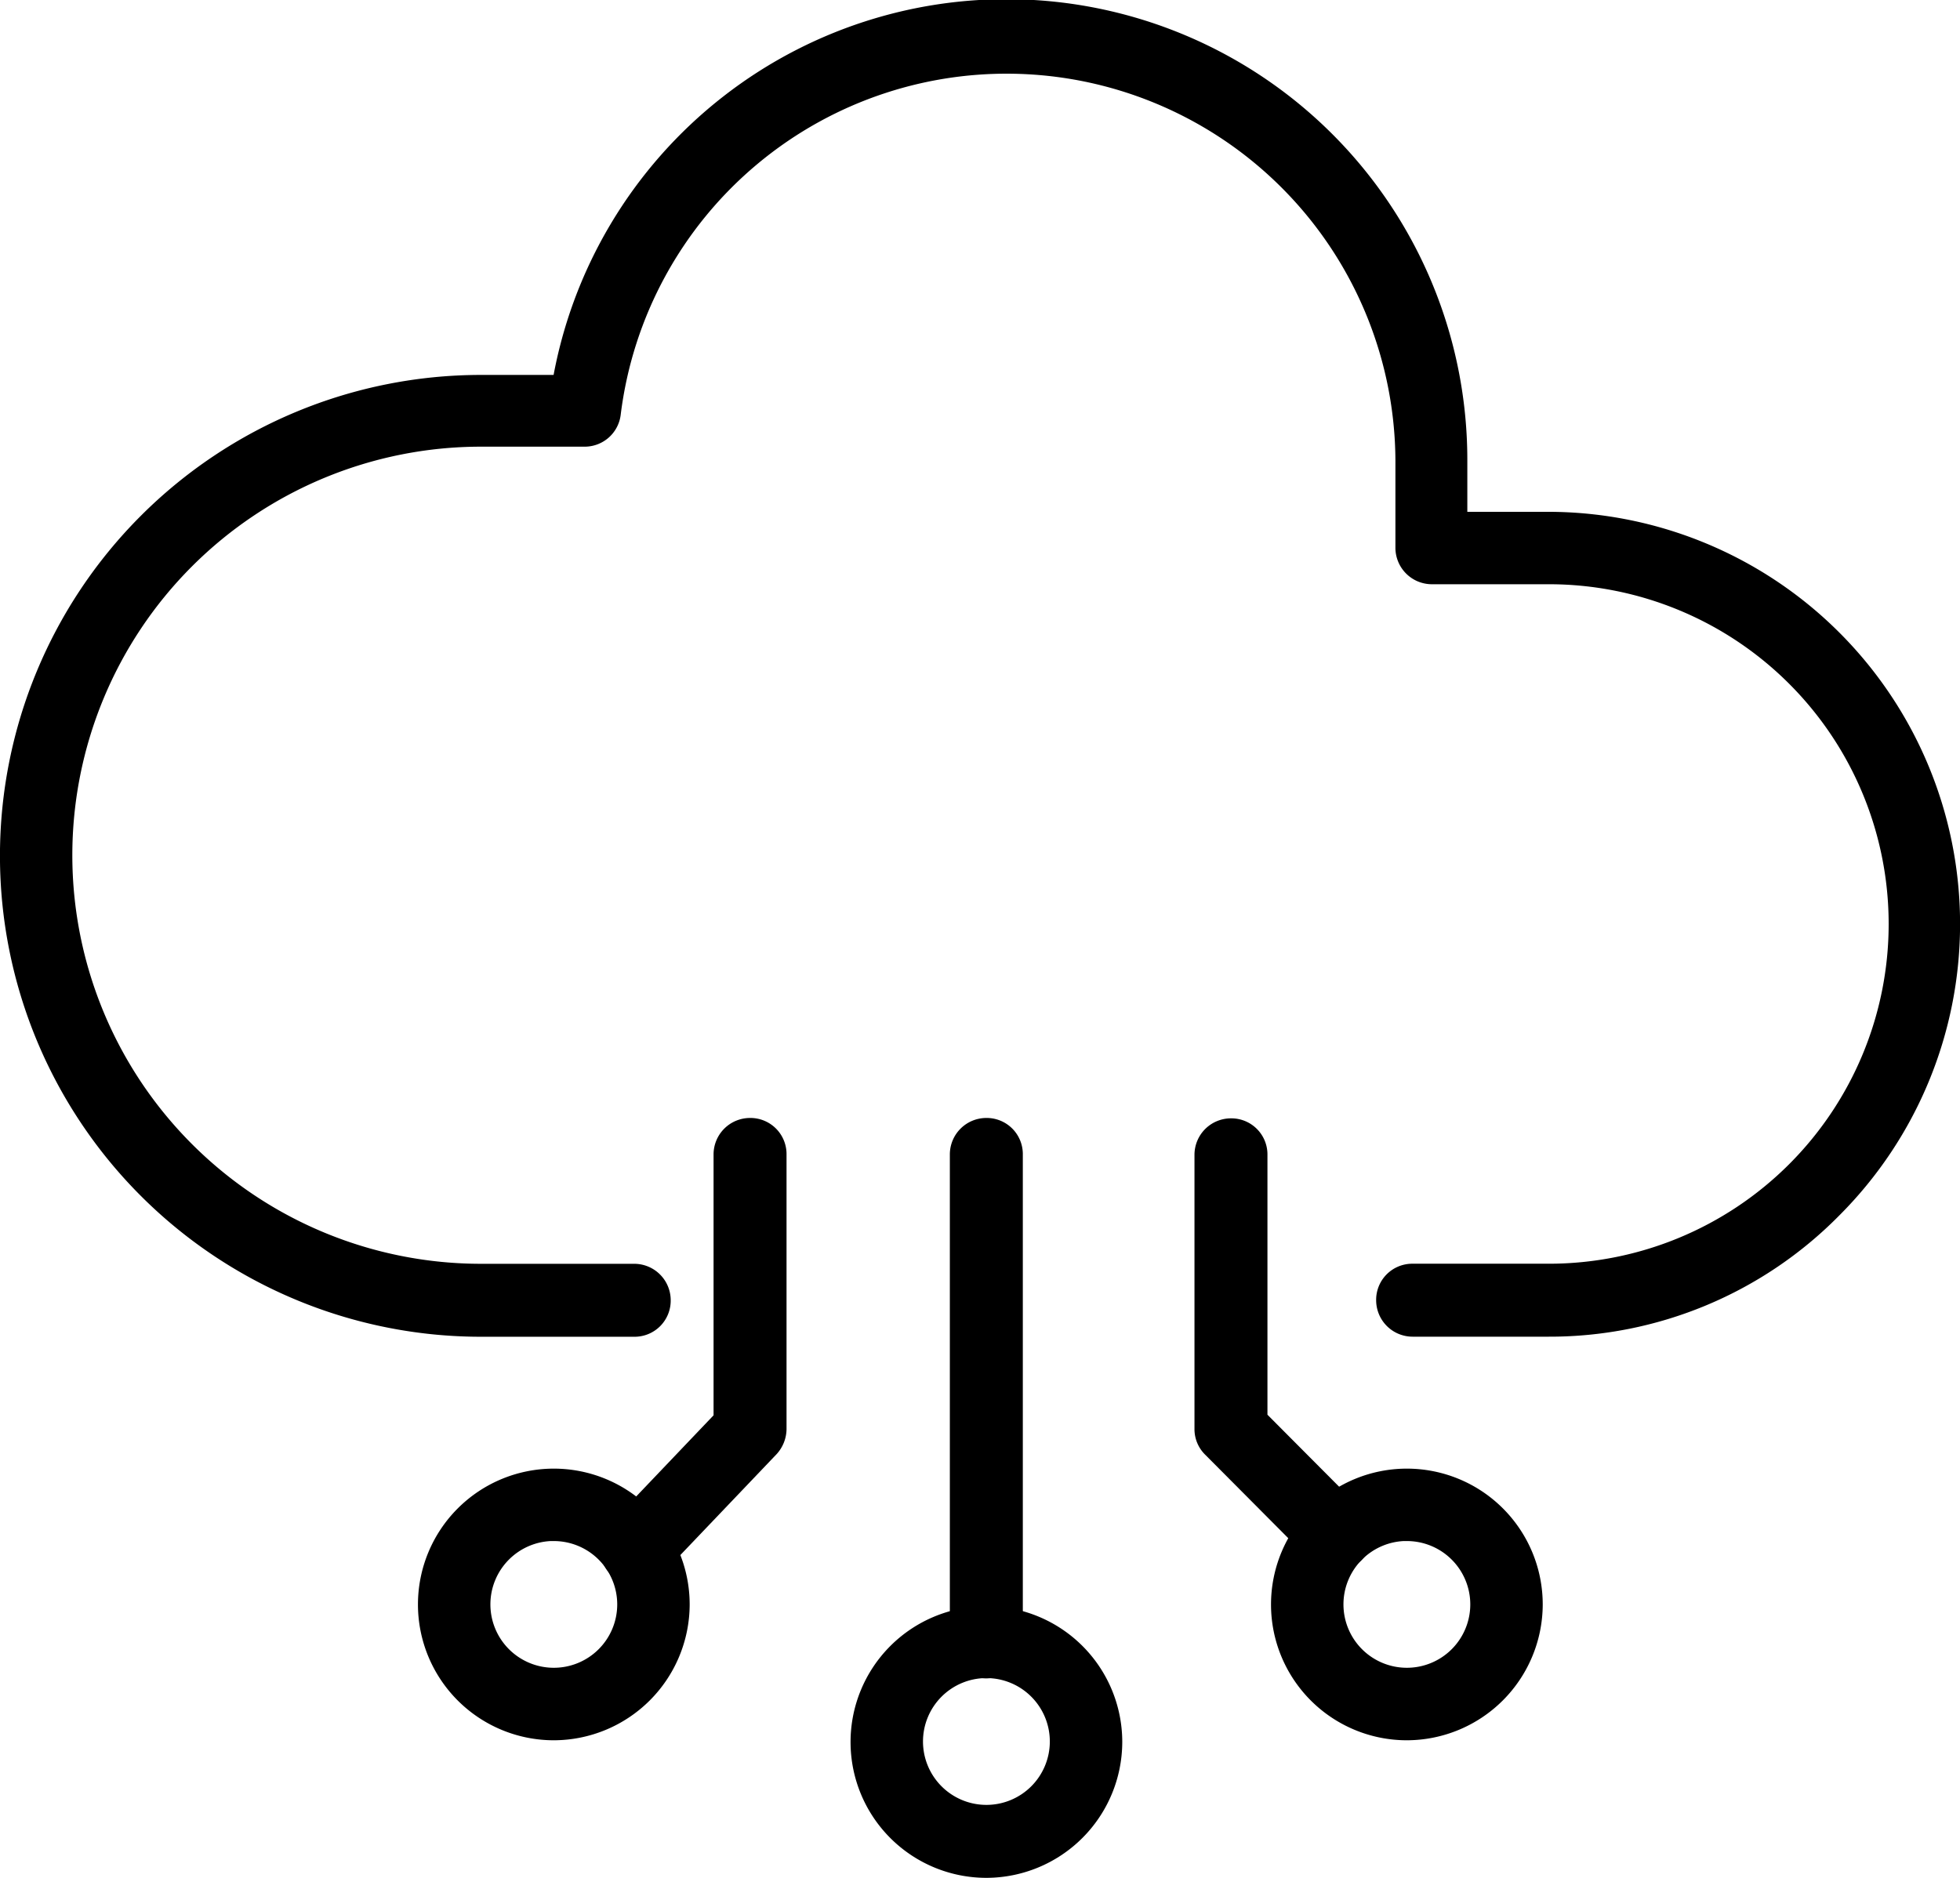
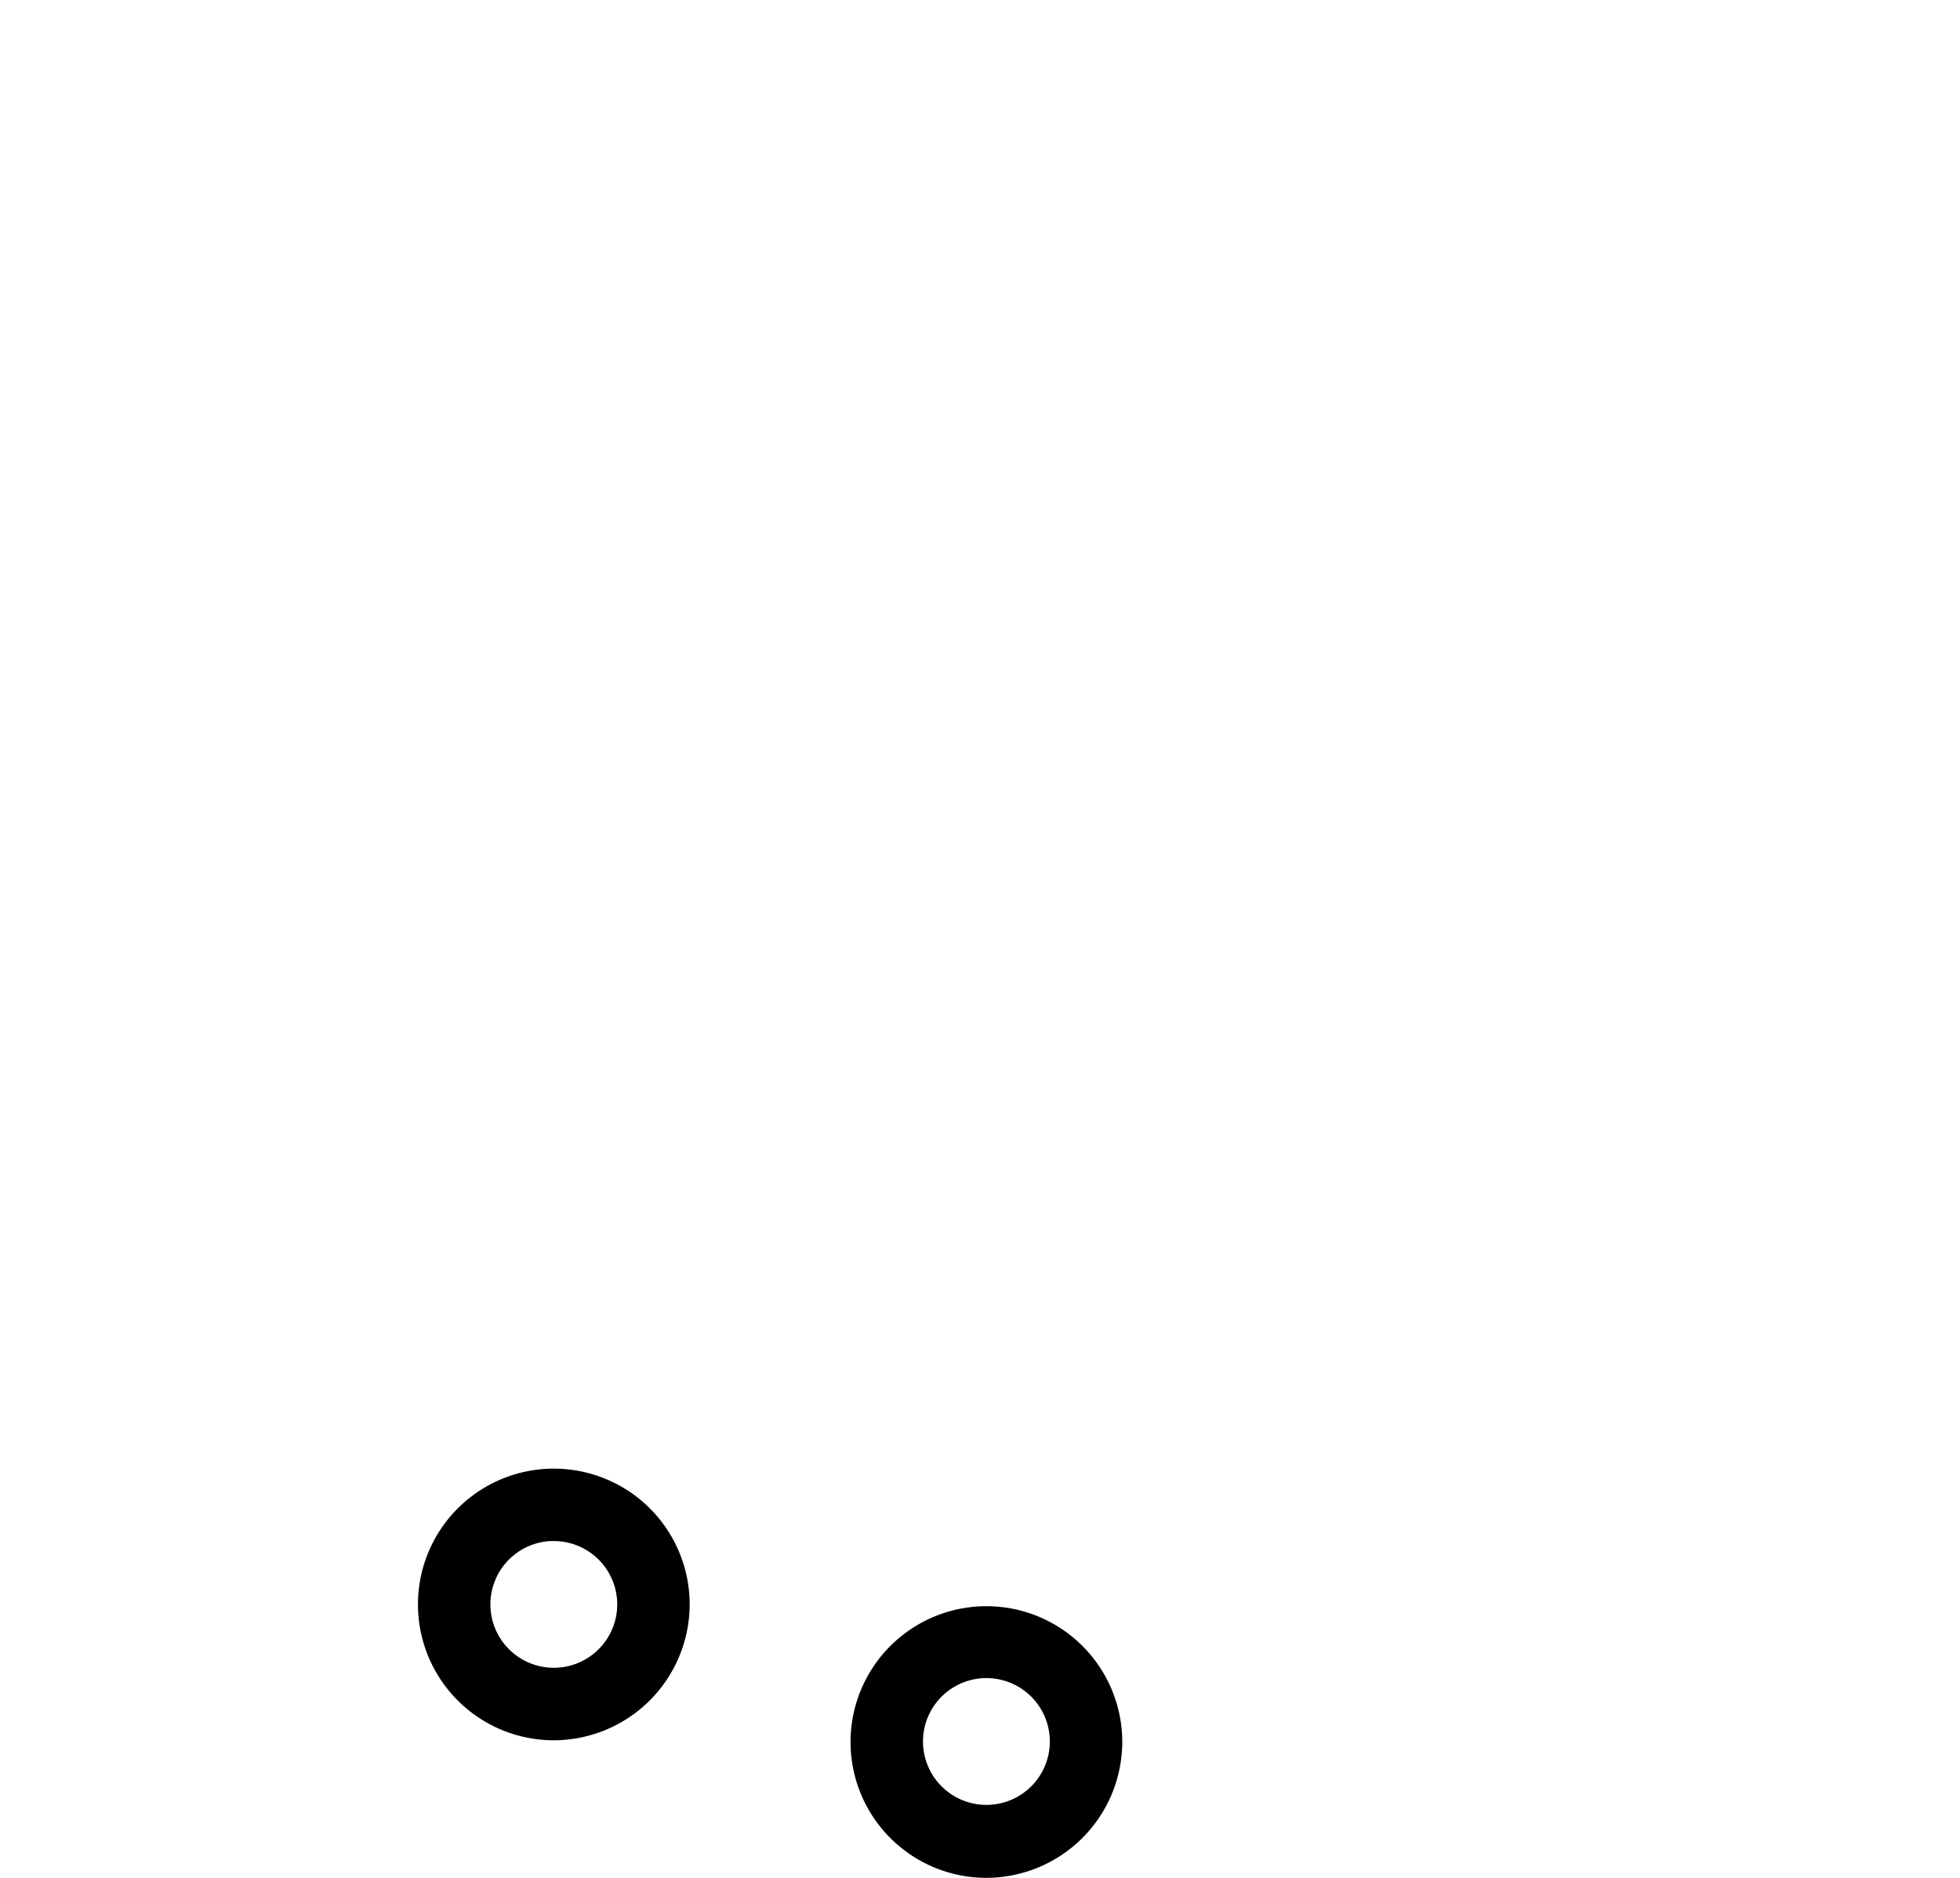
<svg xmlns="http://www.w3.org/2000/svg" width="25.839" height="24.762" viewBox="0 0 25.839 24.762">
  <g id="noun-cloud-computing-8047046" transform="translate(-12.166 -13.759)">
-     <path id="Path_248115" data-name="Path 248115" d="M32.581,31.235H30.789a.331.331,0,0,1-.331-.331.326.326,0,0,1,.331-.331h1.792a4.63,4.63,0,0,0,.007-9.26H31.043a.331.331,0,0,1-.331-.331V19.824A5.276,5.276,0,0,0,20.2,19.209a.328.328,0,0,1-.324.29H18.507a5.537,5.537,0,1,0,0,11.075h2.02a.331.331,0,0,1,.331.331.326.326,0,0,1-.331.331h-2.02a6.191,6.191,0,1,1,0-12.383H19.59a5.925,5.925,0,0,1,11.77.978v.827h1.214a5.285,5.285,0,0,1,3.737,9.019,5.211,5.211,0,0,1-3.73,1.558Z" stroke="#000" stroke-width="0.3" fill-rule="evenodd" />
-     <path id="Path_248116" data-name="Path 248116" d="M49.6,64.5a.331.331,0,0,1-.331-.331V57.741a.331.331,0,0,1,.331-.331.326.326,0,0,1,.331.331v6.426A.335.335,0,0,1,49.6,64.5Z" transform="translate(-24.431 -28.759)" stroke="#000" stroke-width="0.3" fill-rule="evenodd" />
    <path id="Path_248117" data-name="Path 248117" d="M47.044,79.689a1.641,1.641,0,1,1,1.641-1.641A1.645,1.645,0,0,1,47.044,79.689Zm0-2.634a.986.986,0,1,0,.986.986A.986.986,0,0,0,47.044,77.055Z" transform="translate(-21.874 -41.318)" stroke="#000" stroke-width="0.3" fill-rule="evenodd" />
-     <path id="Path_248118" data-name="Path 248118" d="M60.5,63.094a.351.351,0,0,1-.234-.1l-1.379-1.386a.323.323,0,0,1-.1-.228V57.757a.331.331,0,0,1,.331-.331.326.326,0,0,1,.331.331v3.489l1.283,1.289a.326.326,0,0,1,0,.462.351.351,0,0,1-.234.1Z" transform="translate(-30.724 -28.77)" stroke="#000" stroke-width="0.3" fill-rule="evenodd" />
-     <path id="Path_248119" data-name="Path 248119" d="M35.989,63.277a.317.317,0,0,1-.228-.09.327.327,0,0,1-.013-.462l1.407-1.476v-3.5a.331.331,0,0,1,.331-.331.326.326,0,0,1,.331.331v3.621a.347.347,0,0,1-.09.228l-1.5,1.573a.333.333,0,0,1-.241.1Z" transform="translate(-15.432 -28.767)" stroke="#000" stroke-width="0.3" fill-rule="evenodd" />
    <path id="Path_248120" data-name="Path 248120" d="M30.216,74.337A1.641,1.641,0,1,1,31.857,72.7,1.645,1.645,0,0,1,30.216,74.337Zm0-2.628a.986.986,0,1,0,.986.986A.986.986,0,0,0,30.216,71.71Z" transform="translate(-10.749 -37.78)" stroke="#000" stroke-width="0.3" fill-rule="evenodd" />
-     <path id="Path_248121" data-name="Path 248121" d="M63.4,74.337A1.641,1.641,0,1,1,65.041,72.7,1.645,1.645,0,0,1,63.4,74.337Zm0-2.628a.986.986,0,1,0,.986.986A.986.986,0,0,0,63.4,71.71Z" transform="translate(-32.687 -37.78)" stroke="#000" stroke-width="0.3" fill-rule="evenodd" />
  </g>
</svg>